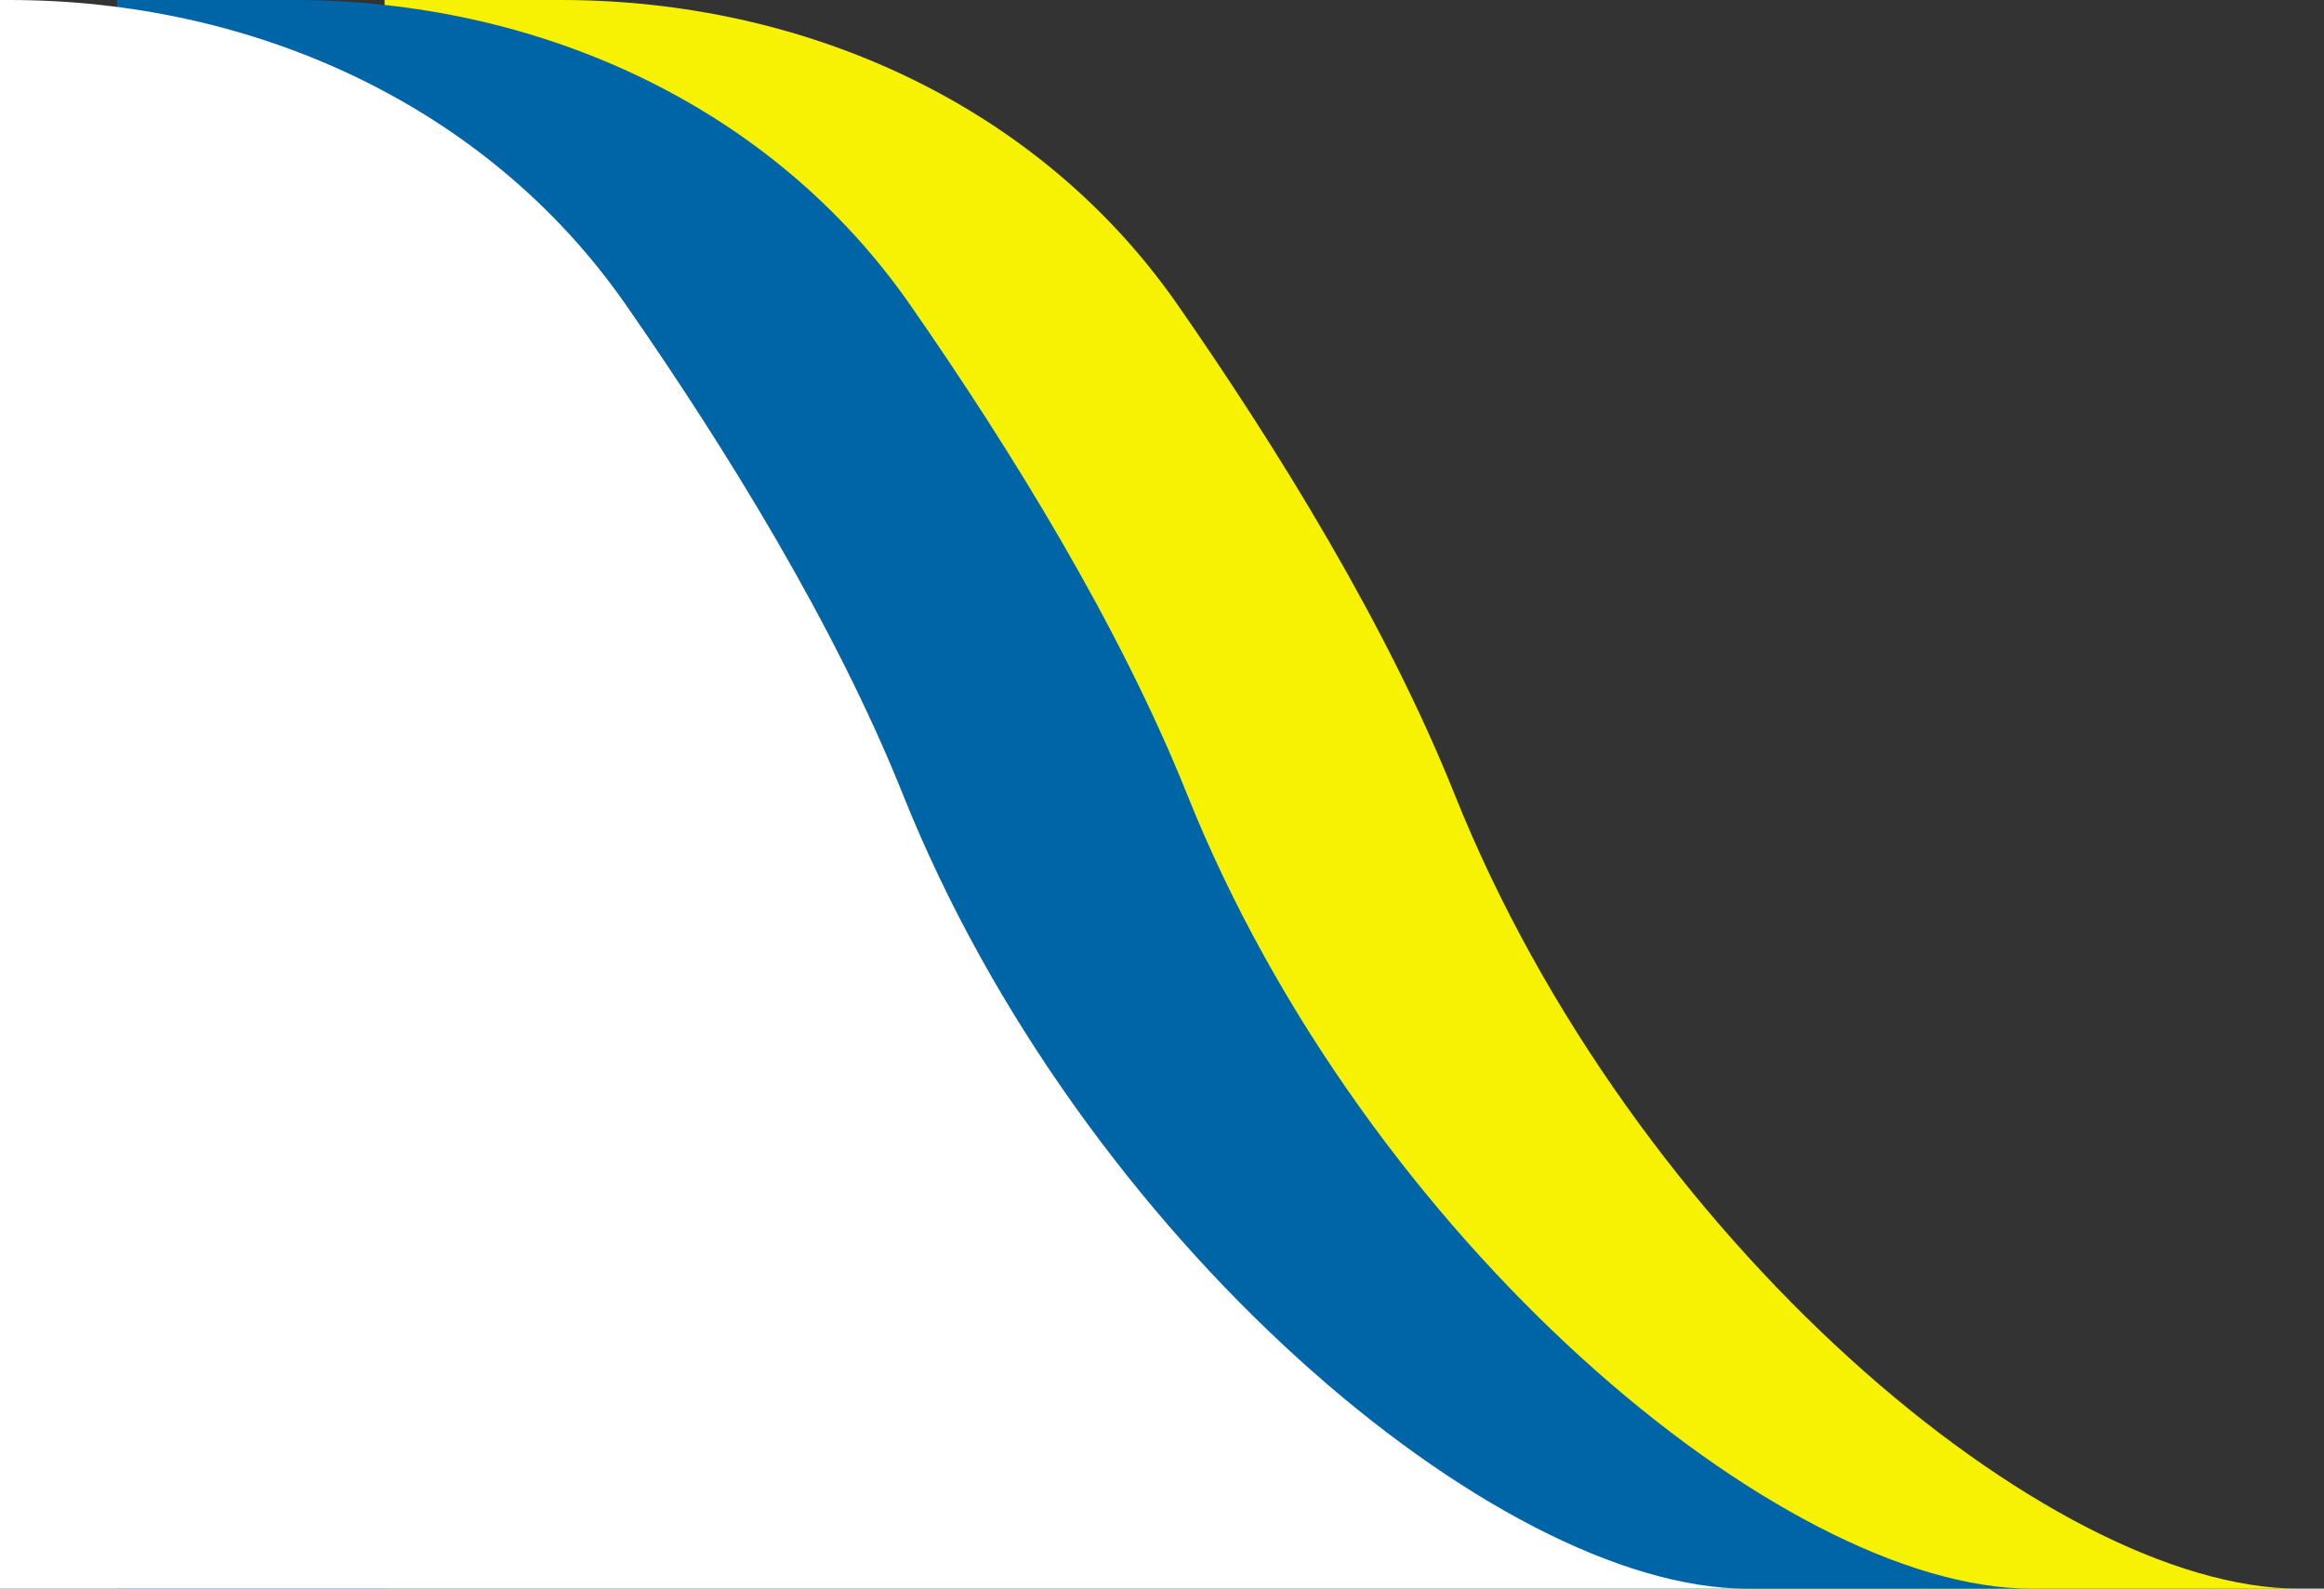
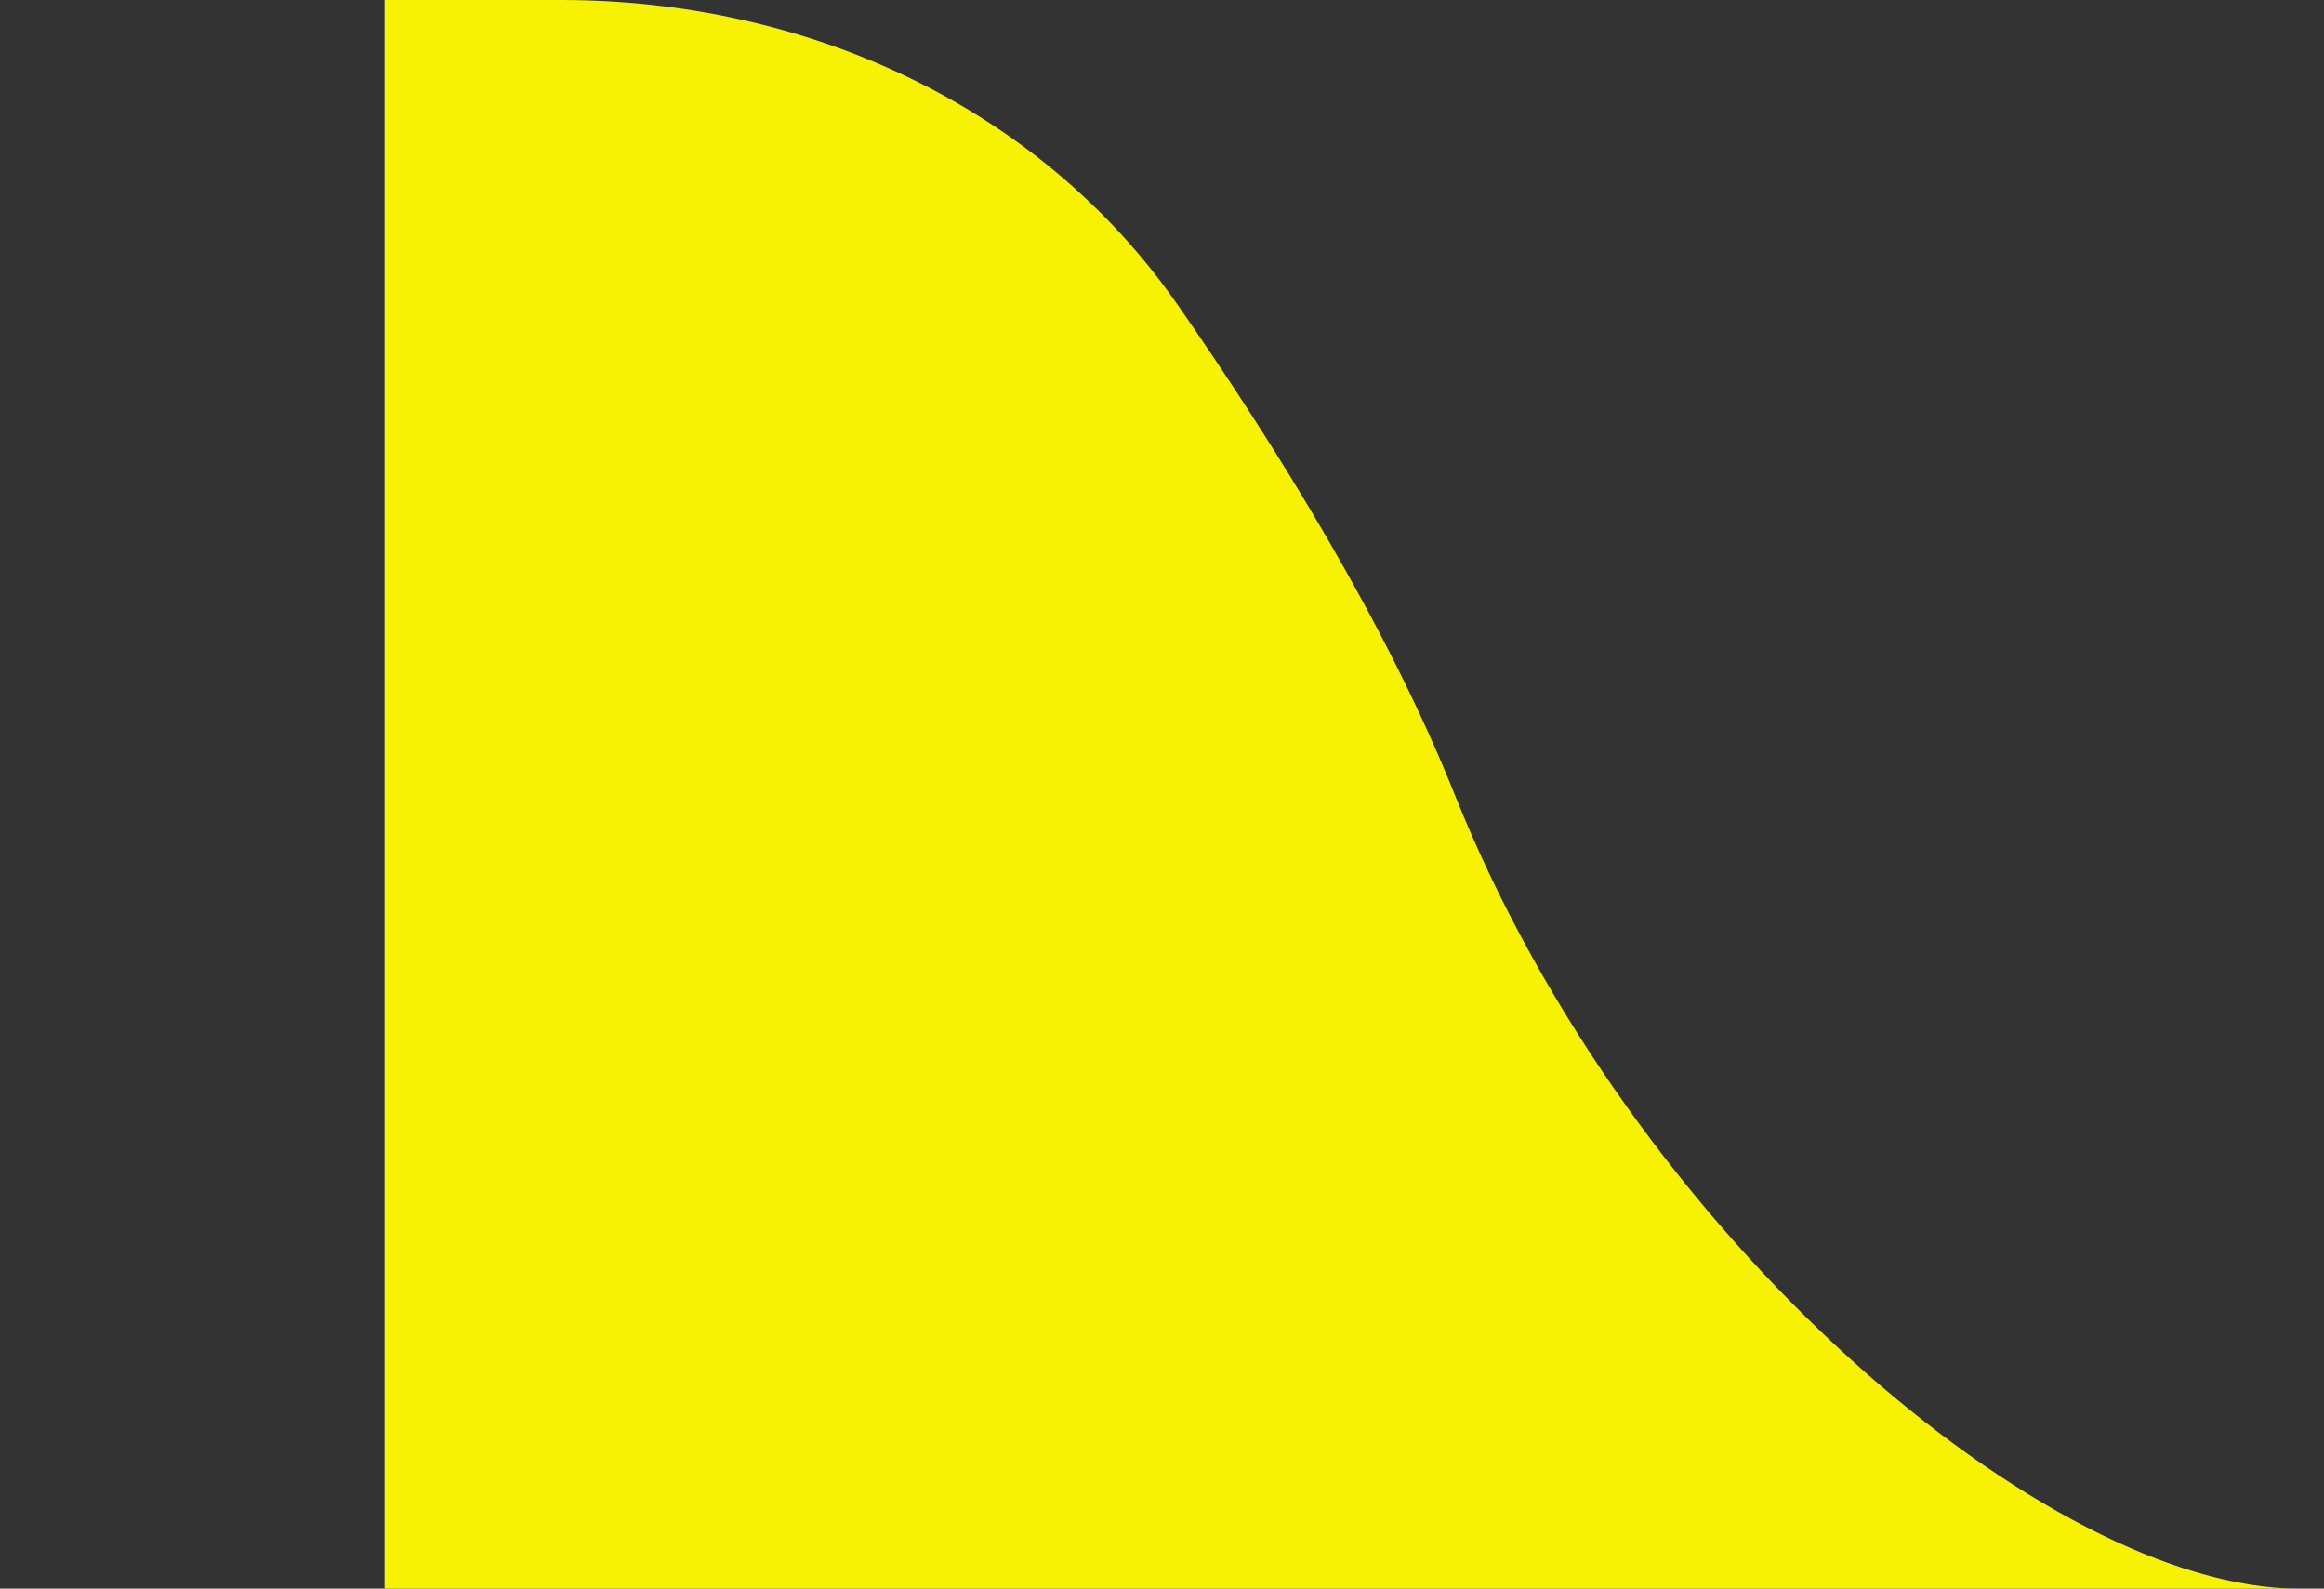
<svg xmlns="http://www.w3.org/2000/svg" width="139" height="95" viewBox="0 0 139 95" fill="none">
  <rect x="0" y="0" width="139" height="95" fill="#333333" stroke="none" />
  <path fill-rule="evenodd" clip-rule="evenodd" d="M23 0H33.553C48.121 0 62.107 6.262 70.428 18.218C76.423 26.831 82.967 37.416 87 47.5C97.627 74.067 122.5 95 137.5 95C152.5 95 23 95 23 95V0Z" fill="#F7F203" />
-   <path fill-rule="evenodd" clip-rule="evenodd" d="M7 0H17.553C32.121 0 46.107 6.262 54.428 18.218C60.423 26.831 66.967 37.416 71 47.5C81.627 74.067 106.5 95 121.5 95C136.5 95 7 95 7 95V0Z" fill="#0065A7" />
-   <path fill-rule="evenodd" clip-rule="evenodd" d="M0 0H0.553C15.121 0 29.107 6.262 37.428 18.218C43.423 26.831 49.967 37.416 54 47.5C64.627 74.067 89.5 95 104.5 95C119.5 95 0 95 0 95V0Z" fill="white" />
</svg>